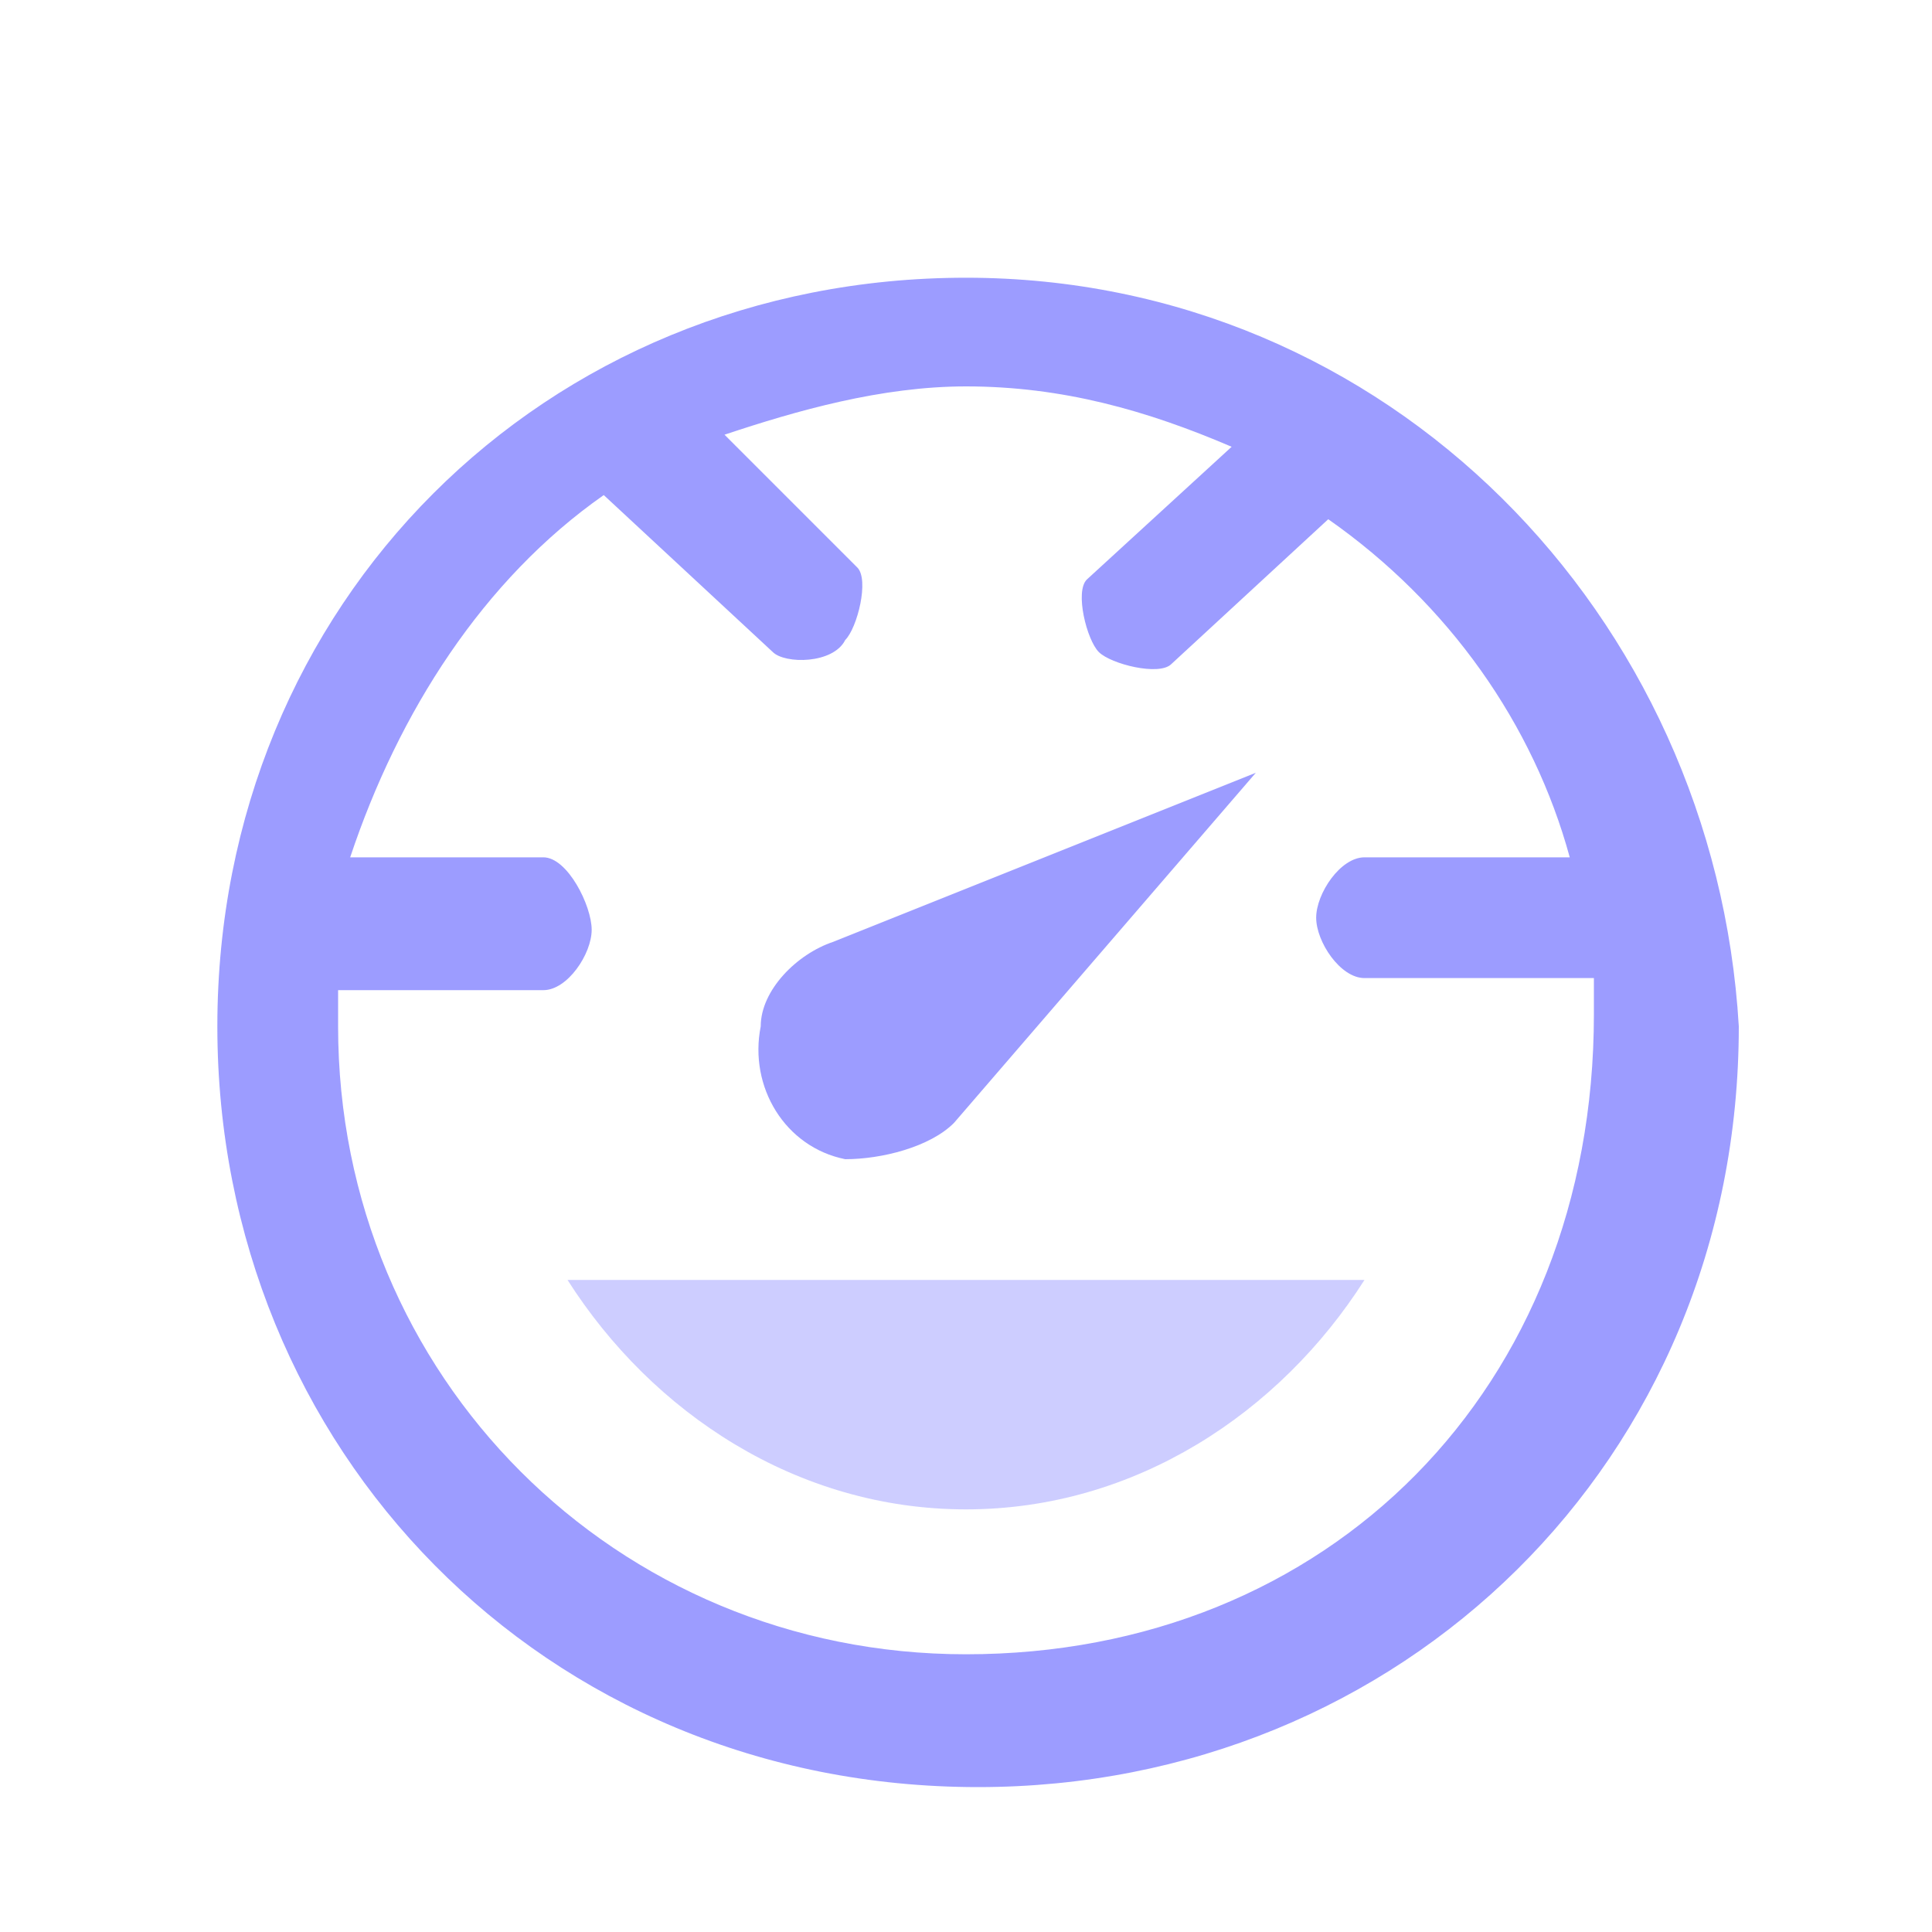
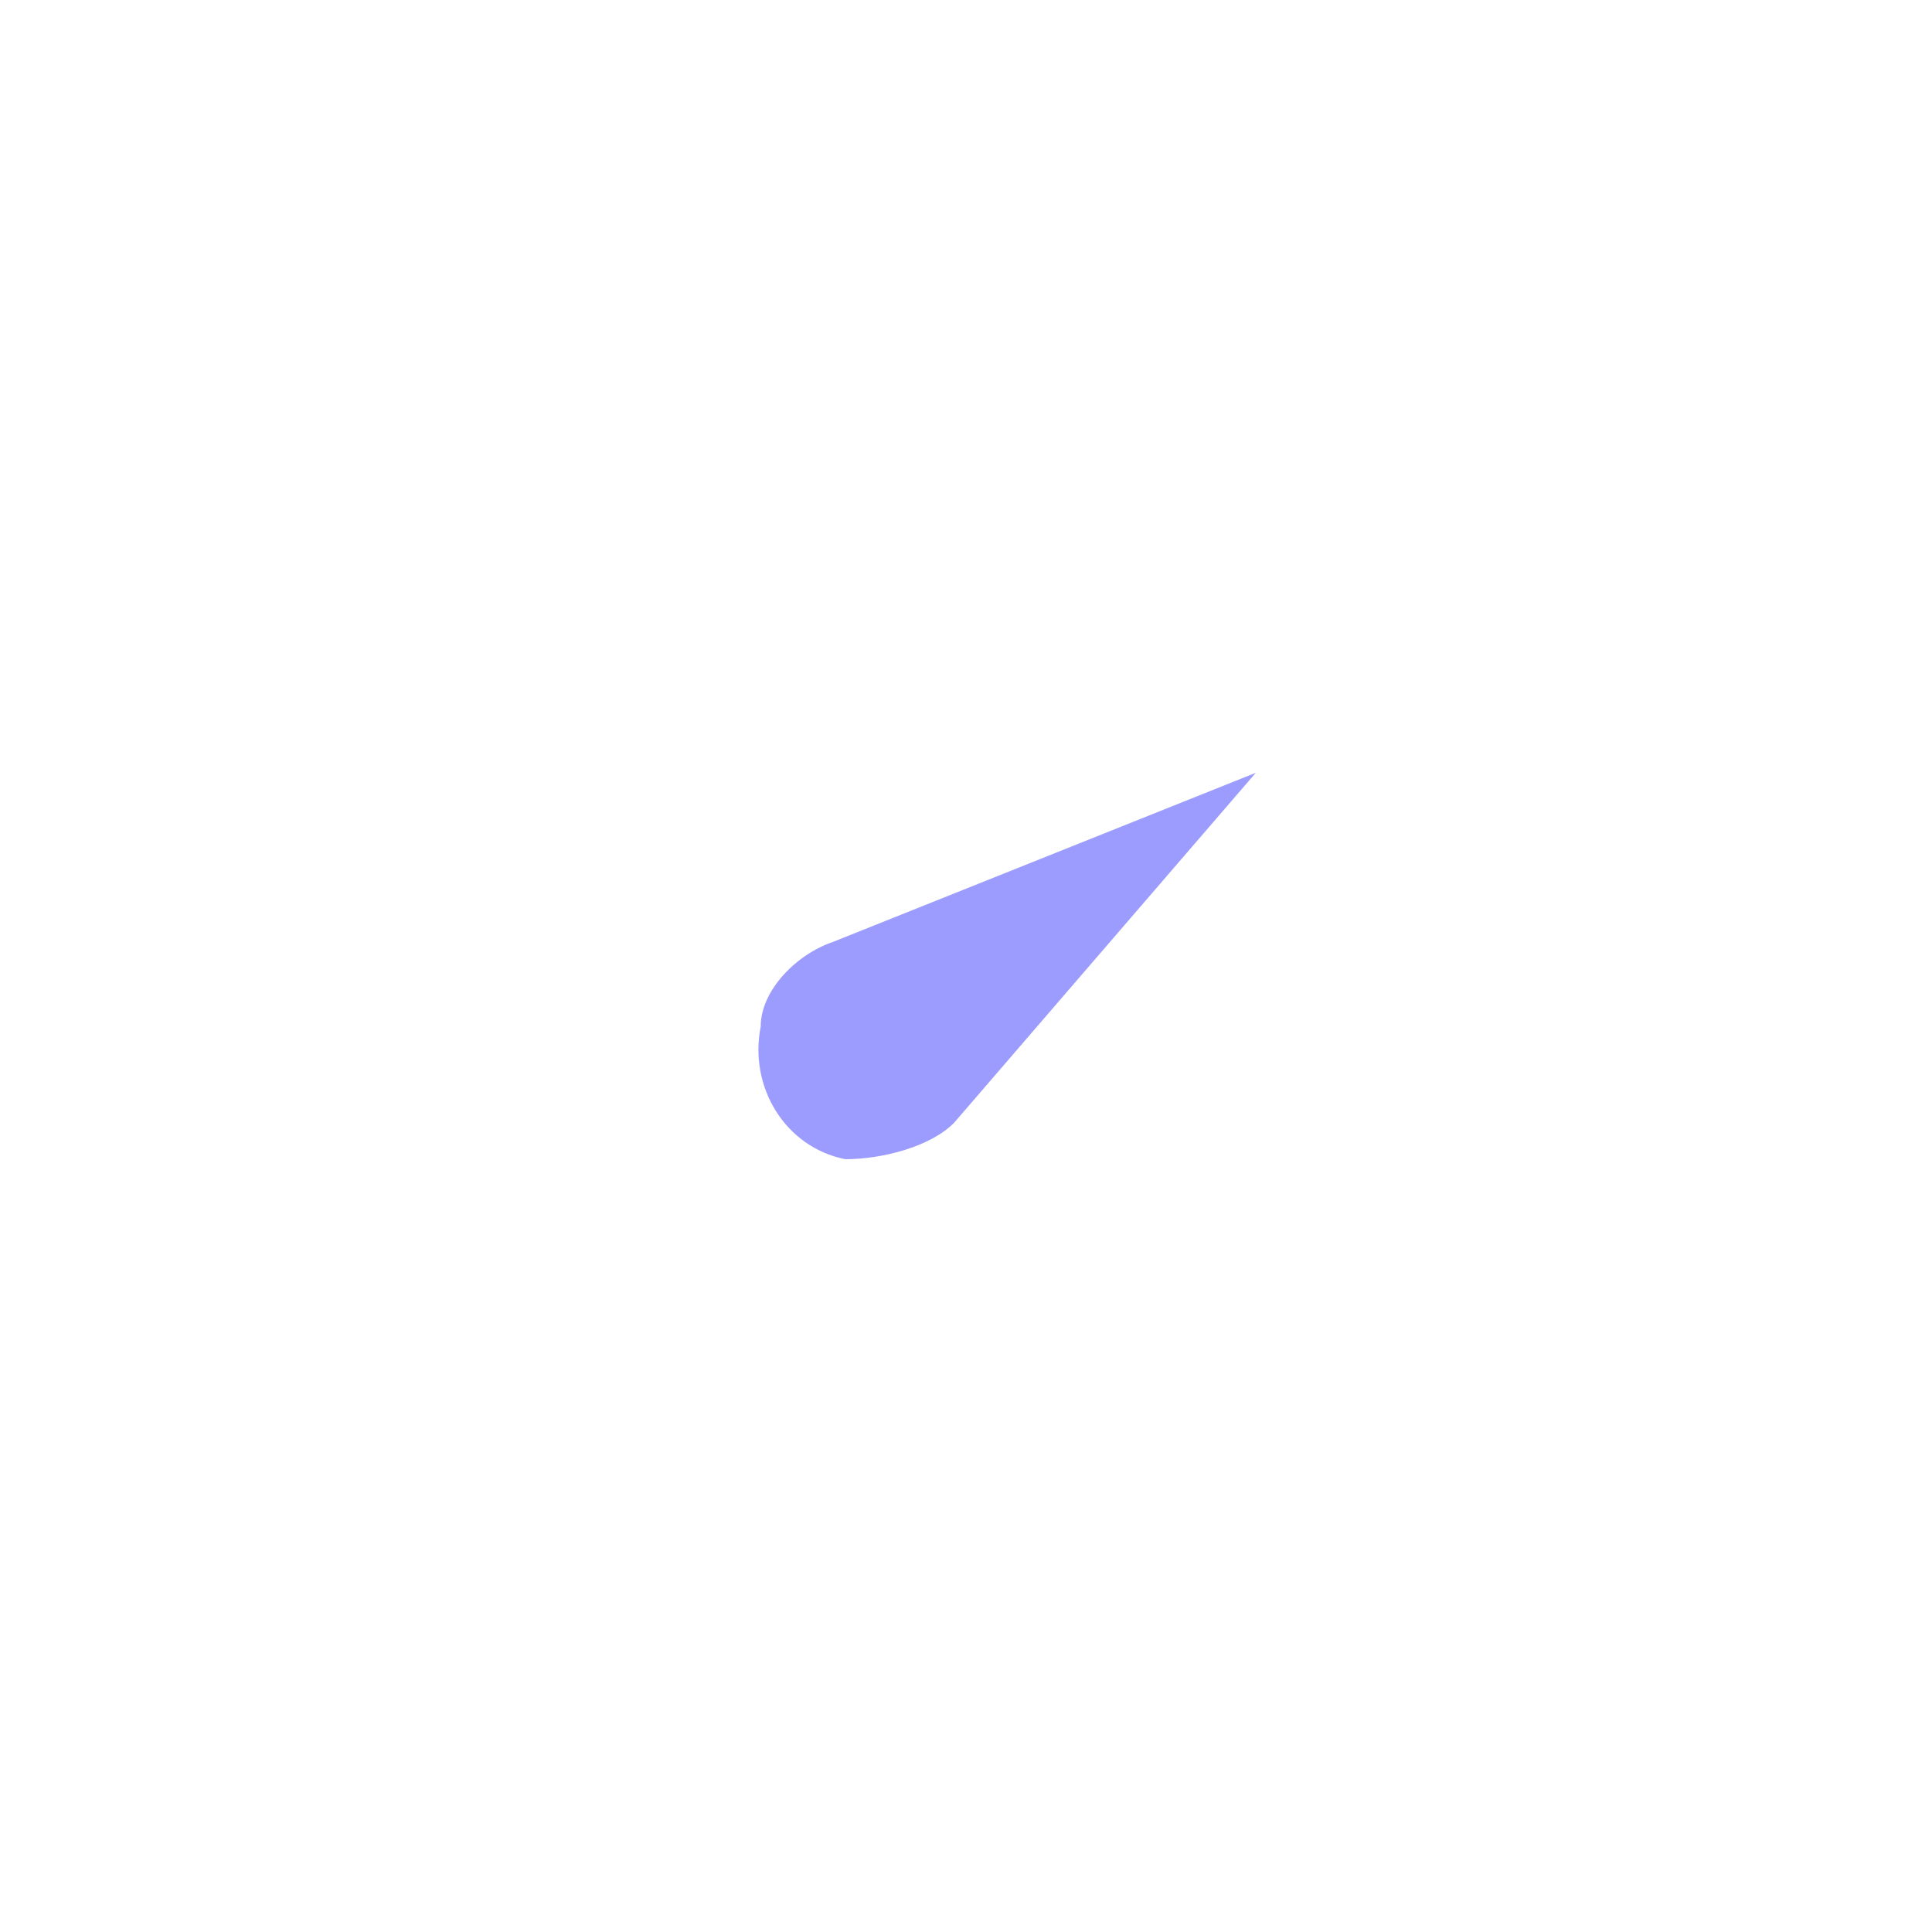
<svg xmlns="http://www.w3.org/2000/svg" width="16" height="16" viewBox="0 0 16 16" fill="#9C9CFF">
  <path d="M6.9 7.8c-.3.1-.6.4-.6.7-.1.5.2 1 .7 1.1.3 0 .7-.1.9-.3l2.5-2.9-3.5 1.4z" />
-   <path opacity="0.5" d="M4.7 10.6c.7 1.1 1.9 1.9 3.3 1.9s2.6-.8 3.3-1.9H4.7z" />
  <path d="M-12.7-2.5c-3.8 0-6.7 3-6.7 6.7s3 6.7 6.7 6.7c3.8 0 6.7-3 6.7-6.7s-2.9-6.7-6.7-6.7zM-12.8 9c-2.5 0-4.6-2.1-4.8-4.5v-.2h.6c.6 0 1-.4 1-1s-.4-1-1-1h-.4c.4-.9.8-1.4 1.5-1.9l.2.4c.3.5.8.7 1.3.4.5-.2.7-.7.4-1.2l-.2-.4c.4-.1.9-.2 1.4-.2.6 0 1.1.1 1.6.3l-.2.4c-.3.5-.1 1 .4 1.3.5.3 1 .1 1.3-.4l.2-.6c.6.6 1.2 1.5 1.4 1.8h-.4c-.6 0-1 .4-1 1s.4 1 1 1h.6v.2C-8.2 6.9-10.3 9-12.8 9zM-12.8 12.7c-3.4 0-6.2 2.7-6.2 6.2s2.7 6.3 6.3 6.3c3.5 0 6.3-2.7 6.3-6.3-.1-3.4-2.9-6.2-6.4-6.2zm0 11.4c-2.9 0-5.2-2.3-5.2-5.2 0-2.9 2.3-5.2 5.2-5.2s5.2 2.3 5.2 5.2c0 3-2.2 5.2-5.2 5.2z" />
-   <path d="M-14.5 16.3c-.2 0-.4.2-.4.4v4.5c0 .2.3.4.5.4s.5-.2.5-.4v-4.5c0-.2-.3-.4-.5-.4" />
-   <path d="M8 2.3C4.5 2.3 1.8 5 1.8 8.5s2.7 6.3 6.3 6.3c3.5 0 6.3-2.7 6.3-6.3-.2-3.4-2.9-6.2-6.4-6.2zm0 11.4c-2.9 0-5.2-2.3-5.2-5.2v-.3h1.7c.2 0 .4-.3.4-.5s-.2-.6-.4-.6H2.9C3.3 5.9 4 4.8 5 4.1l1.4 1.3c.1.1.5.1.6-.1.1-.1.2-.5.1-.6L6 3.6c.6-.2 1.3-.4 2-.4.8 0 1.5.2 2.2.5L9 4.8c-.1.1 0 .5.1.6s.5.2.6.1L11 4.3c1 .7 1.7 1.7 2 2.8h-1.7c-.2 0-.4.3-.4.5s.2.5.4.5h1.9v.3c0 3.1-2.2 5.3-5.2 5.3z" />
</svg>